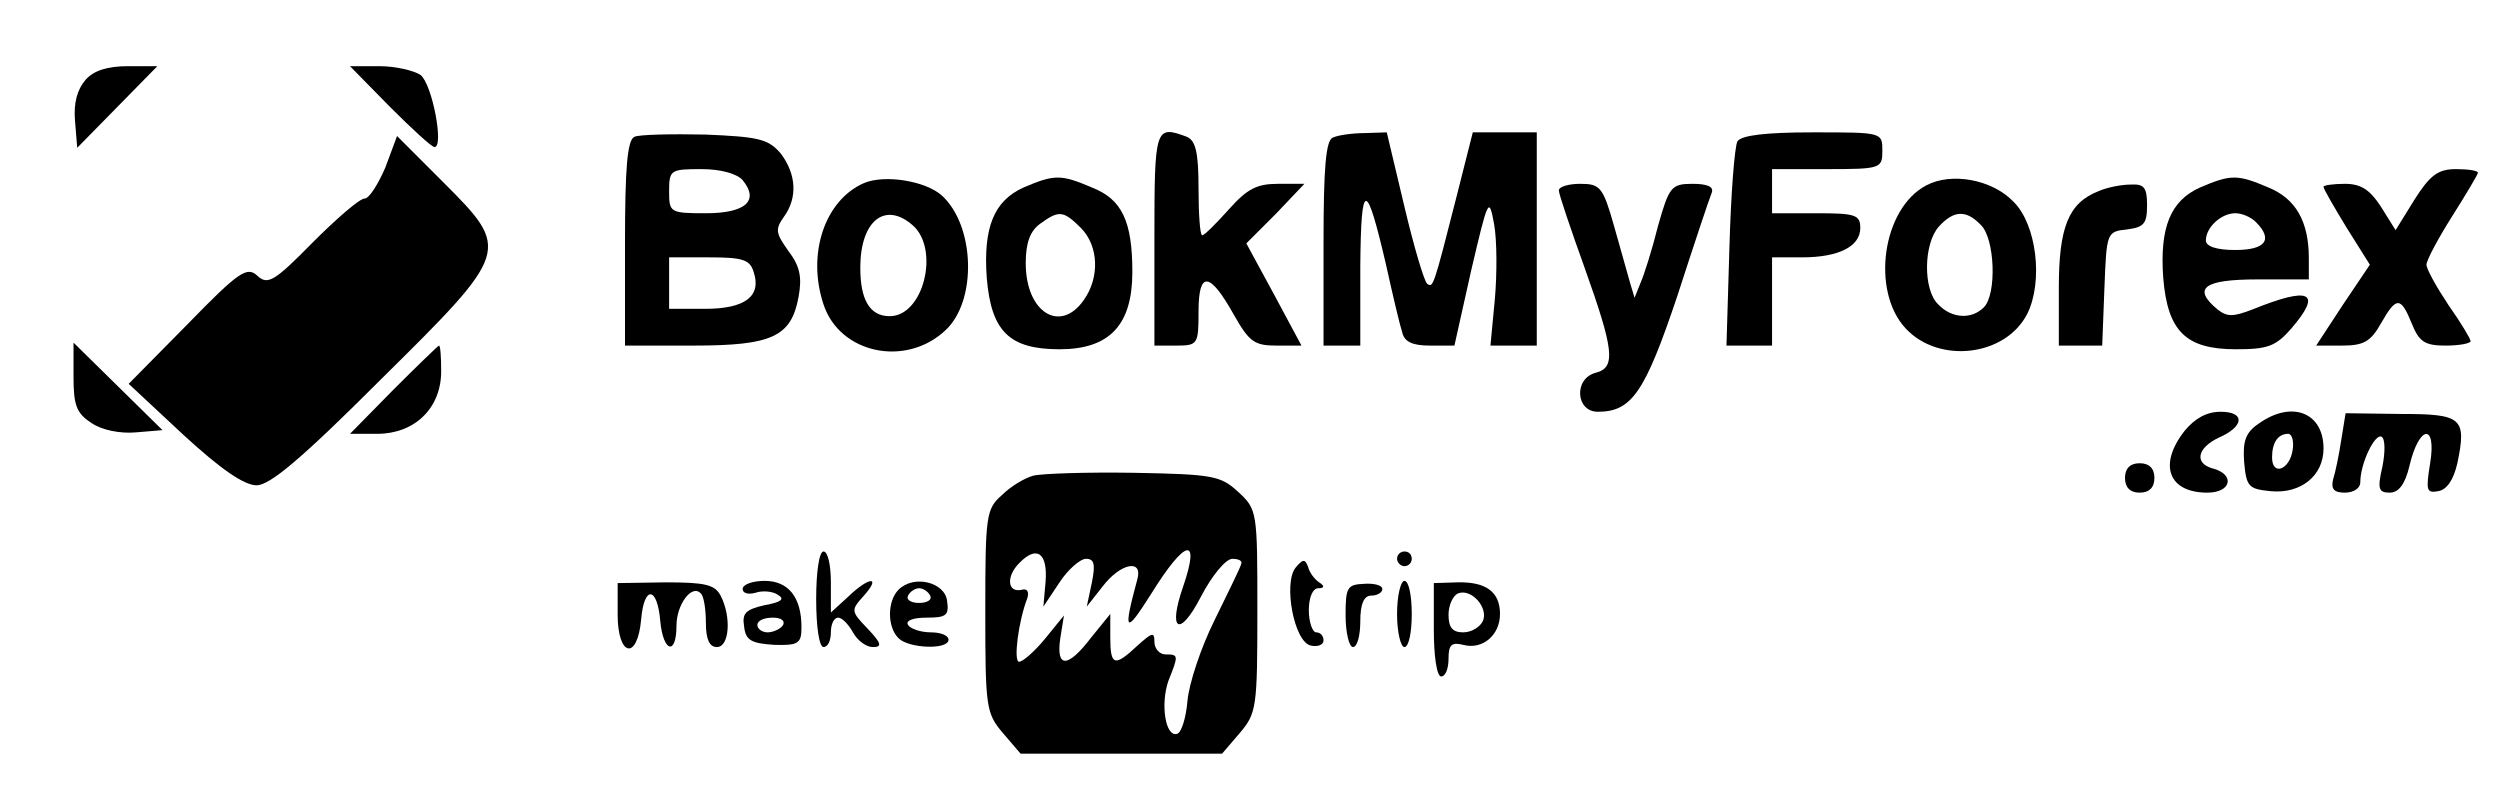
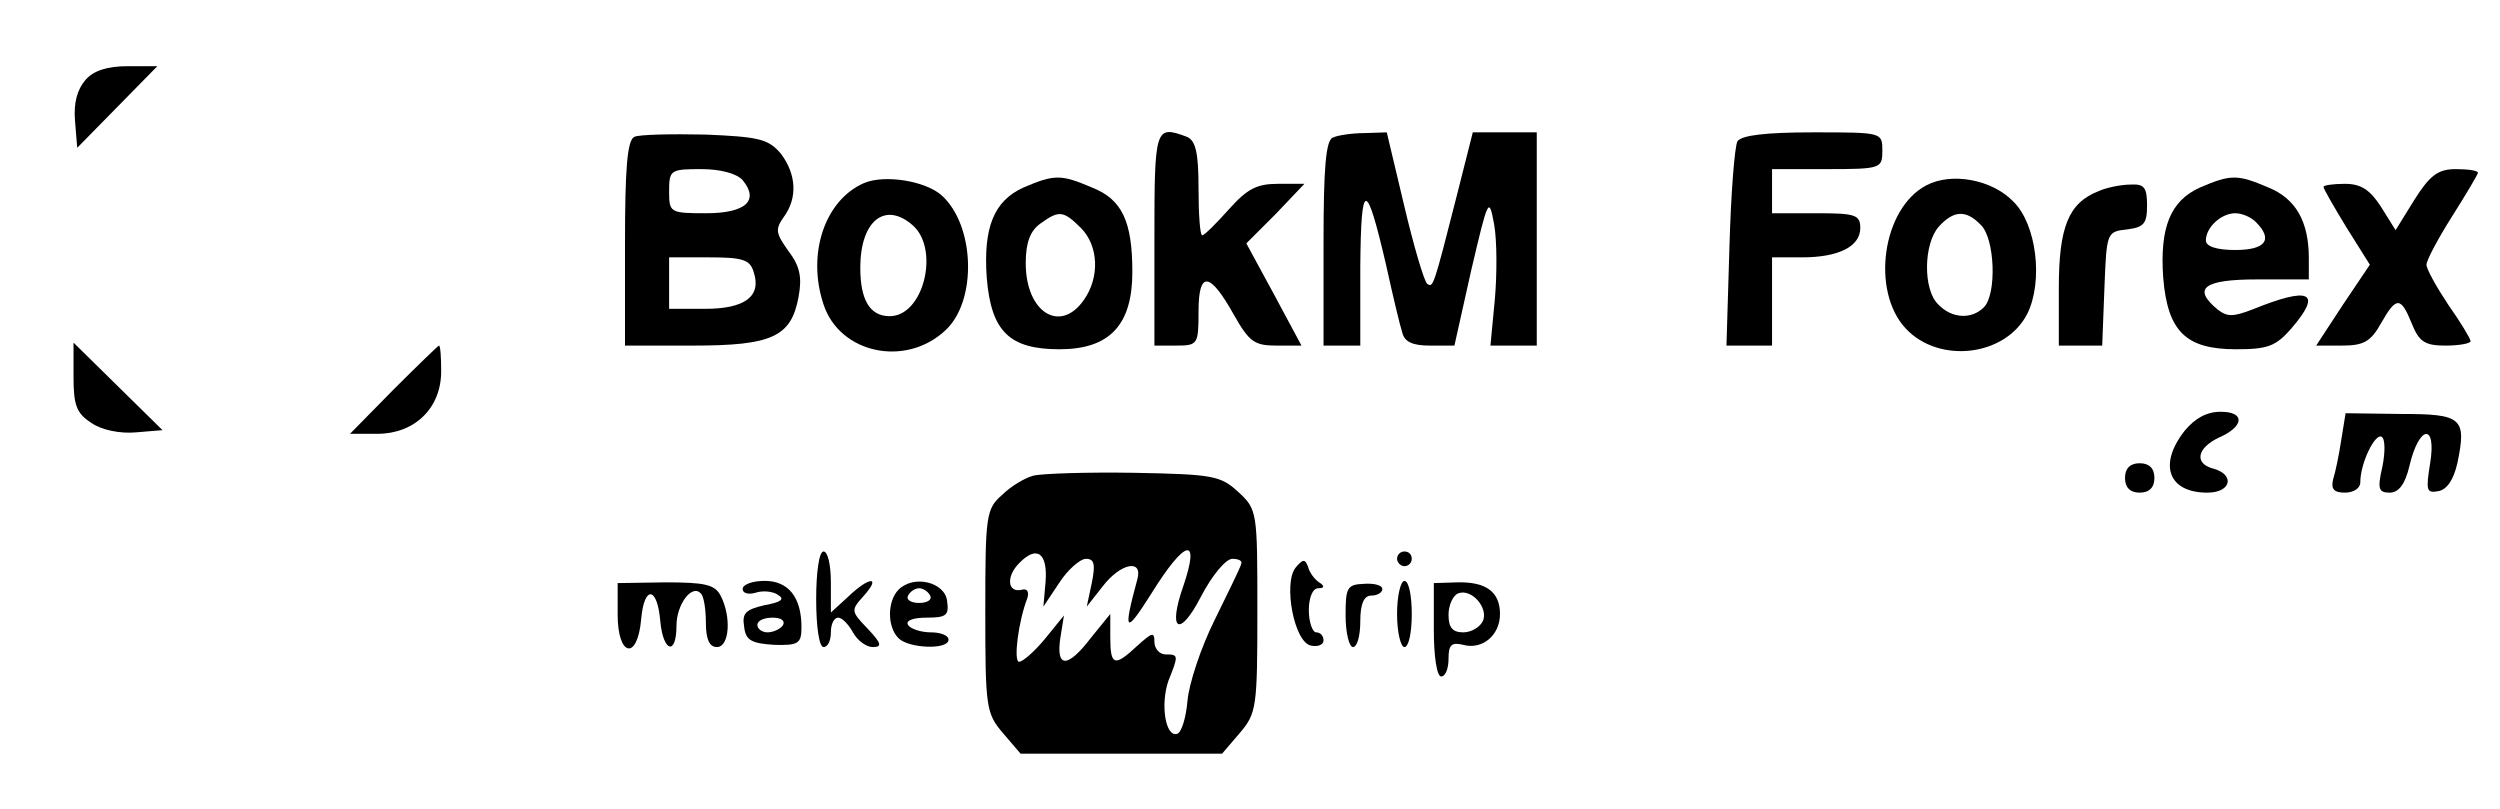
<svg xmlns="http://www.w3.org/2000/svg" version="1.0" width="340pt" height="110pt" viewBox="0 0 340 110" preserveAspectRatio="xMidYMid meet">
  <g transform="translate(0,110) scale(0.1,-0.1)" fill="#000000" stroke="none">
    <path d="M116 991 c-11 -13 -16 -31 -14 -55 l3 -37 55 56 54 55 -40 0 c-28 0 -47 -6 -58 -19z" />
-     <path d="M530 955 c30 -30 57 -55 61 -55 13 0 -3 85 -19 98 -9 6 -34 12 -56 12 l-40 0 54 -55z" />
    <path d="M863 914 c-10 -4 -13 -43 -13 -145 l0 -139 93 0 c107 0 133 12 143 66 5 27 2 42 -14 63 -17 24 -18 29 -6 46 19 26 17 58 -4 86 -17 20 -30 23 -103 26 -46 1 -90 0 -96 -3z m147 -59 c23 -28 4 -45 -50 -45 -49 0 -50 1 -50 30 0 29 2 30 44 30 26 0 48 -6 56 -15z m15 -125 c11 -33 -12 -50 -66 -50 l-49 0 0 35 0 35 54 0 c46 0 56 -3 61 -20z" />
    <path d="M1570 775 l0 -145 30 0 c29 0 30 2 30 46 0 56 15 55 48 -4 21 -37 28 -42 58 -42 l34 0 -37 69 -38 70 40 40 39 41 -36 0 c-29 0 -42 -7 -67 -35 -17 -19 -33 -35 -36 -35 -3 0 -5 29 -5 64 0 49 -4 65 -16 70 -43 16 -44 13 -44 -139z" />
    <path d="M1813 913 c-10 -3 -13 -42 -13 -144 l0 -139 25 0 25 0 0 108 c1 118 8 118 35 2 9 -41 19 -83 22 -92 3 -13 14 -18 38 -18 l33 0 23 103 c23 98 24 100 31 62 4 -22 4 -68 1 -102 l-6 -63 32 0 31 0 0 145 0 145 -43 0 -44 0 -22 -87 c-32 -126 -32 -124 -40 -119 -4 3 -18 50 -31 105 l-24 101 -30 -1 c-17 0 -37 -3 -43 -6z" />
    <path d="M2363 908 c-4 -7 -9 -73 -11 -145 l-4 -133 31 0 31 0 0 60 0 60 41 0 c50 0 79 15 79 40 0 18 -7 20 -60 20 l-60 0 0 30 0 30 75 0 c73 0 75 1 75 25 0 25 0 25 -94 25 -65 0 -97 -4 -103 -12z" />
-     <path d="M524 872 c-10 -23 -22 -42 -28 -42 -7 0 -38 -27 -71 -60 -52 -53 -61 -58 -75 -45 -14 13 -25 6 -95 -66 l-80 -81 74 -69 c51 -47 83 -69 100 -69 18 0 61 36 169 144 177 175 177 176 84 269 l-62 62 -16 -43z" />
    <path d="M3284 829 l-26 -42 -20 32 c-15 23 -27 31 -49 31 -16 0 -29 -2 -29 -4 0 -3 14 -27 31 -55 l32 -51 -37 -55 -36 -55 35 0 c29 0 39 5 53 30 21 37 27 37 42 0 10 -25 18 -30 46 -30 19 0 34 3 34 6 0 3 -13 25 -30 49 -16 24 -30 49 -30 55 0 6 16 36 35 66 19 30 35 57 35 59 0 3 -13 5 -30 5 -24 0 -35 -8 -56 -41z" />
    <path d="M1175 851 c-53 -23 -78 -96 -55 -165 22 -67 112 -86 166 -35 43 40 40 142 -5 183 -22 20 -78 29 -106 17z m67 -58 c36 -33 14 -123 -32 -123 -27 0 -40 22 -40 66 0 64 34 91 72 57z" />
-     <path d="M1392 845 c-40 -18 -55 -54 -50 -123 6 -73 31 -97 99 -97 68 0 99 33 99 105 0 69 -14 99 -55 115 -42 18 -51 18 -93 0z m78 -55 c24 -24 26 -67 4 -98 -32 -46 -79 -17 -79 50 0 28 6 44 20 54 25 18 31 18 55 -6z" />
+     <path d="M1392 845 c-40 -18 -55 -54 -50 -123 6 -73 31 -97 99 -97 68 0 99 33 99 105 0 69 -14 99 -55 115 -42 18 -51 18 -93 0z m78 -55 c24 -24 26 -67 4 -98 -32 -46 -79 -17 -79 50 0 28 6 44 20 54 25 18 31 18 55 -6" />
    <path d="M2620 848 c-60 -31 -76 -144 -28 -195 45 -48 135 -38 165 20 22 44 13 122 -19 153 -29 30 -84 40 -118 22z m74 -54 c19 -18 22 -94 4 -112 -17 -17 -44 -15 -62 4 -21 20 -20 83 1 106 20 22 37 23 57 2z" />
    <path d="M2992 845 c-40 -18 -55 -54 -50 -123 6 -73 31 -97 99 -97 43 0 54 4 75 28 43 50 26 58 -53 26 -26 -10 -34 -10 -47 0 -35 29 -19 41 54 41 l70 0 0 29 c0 50 -18 81 -55 96 -42 18 -51 18 -93 0z m76 -47 c24 -24 13 -38 -28 -38 -26 0 -40 5 -40 13 0 18 21 37 40 37 9 0 21 -5 28 -12z" />
-     <path d="M2120 841 c0 -5 16 -52 35 -105 40 -112 43 -136 15 -143 -30 -8 -27 -53 3 -53 46 0 64 26 108 157 23 71 44 134 47 141 3 8 -6 12 -26 12 -29 0 -32 -4 -47 -57 -8 -32 -19 -67 -24 -78 l-8 -20 -6 20 c-3 11 -13 46 -22 78 -15 53 -19 57 -46 57 -16 0 -29 -4 -29 -9z" />
    <path d="M2854 840 c-41 -16 -54 -49 -54 -132 l0 -78 30 0 29 0 3 78 c3 76 3 77 31 80 23 3 27 8 27 33 0 24 -4 29 -22 28 -13 0 -33 -4 -44 -9z" />
    <path d="M100 587 c0 -38 4 -49 24 -62 14 -10 40 -15 61 -13 l36 3 -61 60 -60 59 0 -47z" />
    <path d="M535 570 l-59 -60 37 0 c51 0 87 35 87 85 0 19 -1 35 -3 35 -1 0 -29 -27 -62 -60z" />
    <path d="M2971 514 c-36 -46 -22 -84 31 -84 33 0 38 25 7 33 -25 7 -21 28 9 42 34 15 36 35 2 35 -19 0 -35 -9 -49 -26z" />
-     <path d="M3072 524 c-18 -12 -22 -24 -20 -52 3 -34 6 -37 36 -40 41 -4 72 21 72 58 0 49 -43 66 -88 34z m46 -36 c-4 -27 -28 -36 -28 -10 0 20 8 32 22 32 5 0 8 -10 6 -22z" />
    <path d="M3184 501 c-3 -20 -8 -44 -11 -53 -3 -13 1 -18 16 -18 12 0 21 6 21 14 0 26 20 67 29 62 5 -3 5 -21 1 -41 -7 -30 -5 -35 10 -35 12 0 21 11 27 37 13 55 37 58 28 3 -6 -37 -5 -41 11 -38 12 2 21 16 26 38 13 62 6 67 -77 67 l-75 1 -6 -37z" />
    <path d="M2890 450 c0 -13 7 -20 20 -20 13 0 20 7 20 20 0 13 -7 20 -20 20 -13 0 -20 -7 -20 -20z" />
    <path d="M1405 453 c-11 -3 -30 -14 -42 -26 -22 -19 -23 -28 -23 -158 0 -131 1 -139 24 -166 l24 -28 137 0 137 0 24 28 c23 27 24 35 24 166 0 135 0 138 -26 162 -24 22 -34 24 -142 26 -64 1 -126 -1 -137 -4z m17 -144 l-3 -34 22 33 c11 17 28 32 36 32 11 0 13 -7 8 -32 l-7 -33 22 28 c24 31 54 37 47 10 -20 -74 -17 -77 19 -20 46 74 67 79 43 9 -21 -60 -5 -70 24 -14 15 29 34 52 43 52 9 0 14 -3 12 -7 -1 -5 -18 -39 -36 -76 -19 -38 -35 -87 -37 -110 -2 -23 -8 -43 -14 -45 -16 -5 -23 40 -12 72 14 35 14 36 -4 36 -8 0 -15 8 -15 17 0 14 -3 13 -23 -5 -31 -29 -37 -28 -37 11 l0 32 -26 -32 c-32 -42 -48 -42 -42 -1 l5 31 -26 -32 c-14 -17 -30 -31 -35 -31 -8 0 -1 55 11 86 3 9 0 14 -7 12 -20 -5 -22 18 -4 36 24 25 39 14 36 -25z" />
    <path d="M1110 285 c0 -37 4 -65 10 -65 6 0 10 9 10 20 0 11 4 20 10 20 5 0 14 -9 20 -20 6 -11 18 -20 27 -20 13 0 12 5 -7 25 -23 24 -23 25 -5 45 24 27 7 26 -22 -2 l-23 -21 0 41 c0 23 -4 42 -10 42 -6 0 -10 -28 -10 -65z" />
    <path d="M1900 340 c0 -5 5 -10 10 -10 6 0 10 5 10 10 0 6 -4 10 -10 10 -5 0 -10 -4 -10 -10z" />
    <path d="M1762 328 c-17 -21 -2 -102 21 -106 9 -2 17 1 17 7 0 6 -4 11 -10 11 -5 0 -10 14 -10 30 0 17 5 30 13 30 8 0 9 3 1 8 -6 4 -13 13 -15 21 -4 11 -7 11 -17 -1z" />
    <path d="M840 264 c0 -57 27 -63 32 -6 4 46 22 45 26 -3 4 -42 22 -47 22 -6 0 29 21 57 33 44 4 -3 7 -21 7 -40 0 -23 5 -33 15 -33 17 0 20 41 5 70 -8 15 -21 18 -75 18 l-65 -1 0 -43z" />
    <path d="M1010 299 c0 -6 8 -8 18 -5 9 3 23 2 30 -3 10 -6 4 -10 -18 -14 -26 -6 -31 -11 -28 -29 2 -19 10 -23 41 -25 33 -1 37 2 37 24 0 41 -18 63 -50 63 -17 0 -30 -5 -30 -11z m55 -49 c-3 -5 -13 -10 -21 -10 -8 0 -14 5 -14 10 0 6 9 10 21 10 11 0 17 -4 14 -10z" />
    <path d="M1222 298 c-15 -15 -16 -50 0 -66 14 -14 68 -16 68 -2 0 6 -11 10 -24 10 -14 0 -28 5 -31 10 -4 6 7 10 25 10 27 0 31 3 28 23 -3 25 -45 36 -66 15z m43 -8 c3 -5 -3 -10 -15 -10 -12 0 -18 5 -15 10 3 6 10 10 15 10 5 0 12 -4 15 -10z" />
    <path d="M1830 263 c0 -24 5 -43 10 -43 6 0 10 16 10 35 0 24 5 35 15 35 8 0 15 4 15 9 0 5 -11 8 -25 7 -23 -1 -25 -5 -25 -43z" />
    <path d="M1900 265 c0 -25 5 -45 10 -45 6 0 10 20 10 45 0 25 -4 45 -10 45 -5 0 -10 -20 -10 -45z" />
    <path d="M1950 243 c0 -35 4 -63 10 -63 6 0 10 11 10 24 0 19 4 23 20 19 26 -7 50 13 50 42 0 30 -19 44 -58 43 l-32 -1 0 -64z m67 13 c-4 -9 -16 -16 -27 -16 -15 0 -20 7 -20 24 0 13 6 26 13 29 18 7 41 -19 34 -37z" />
  </g>
</svg>